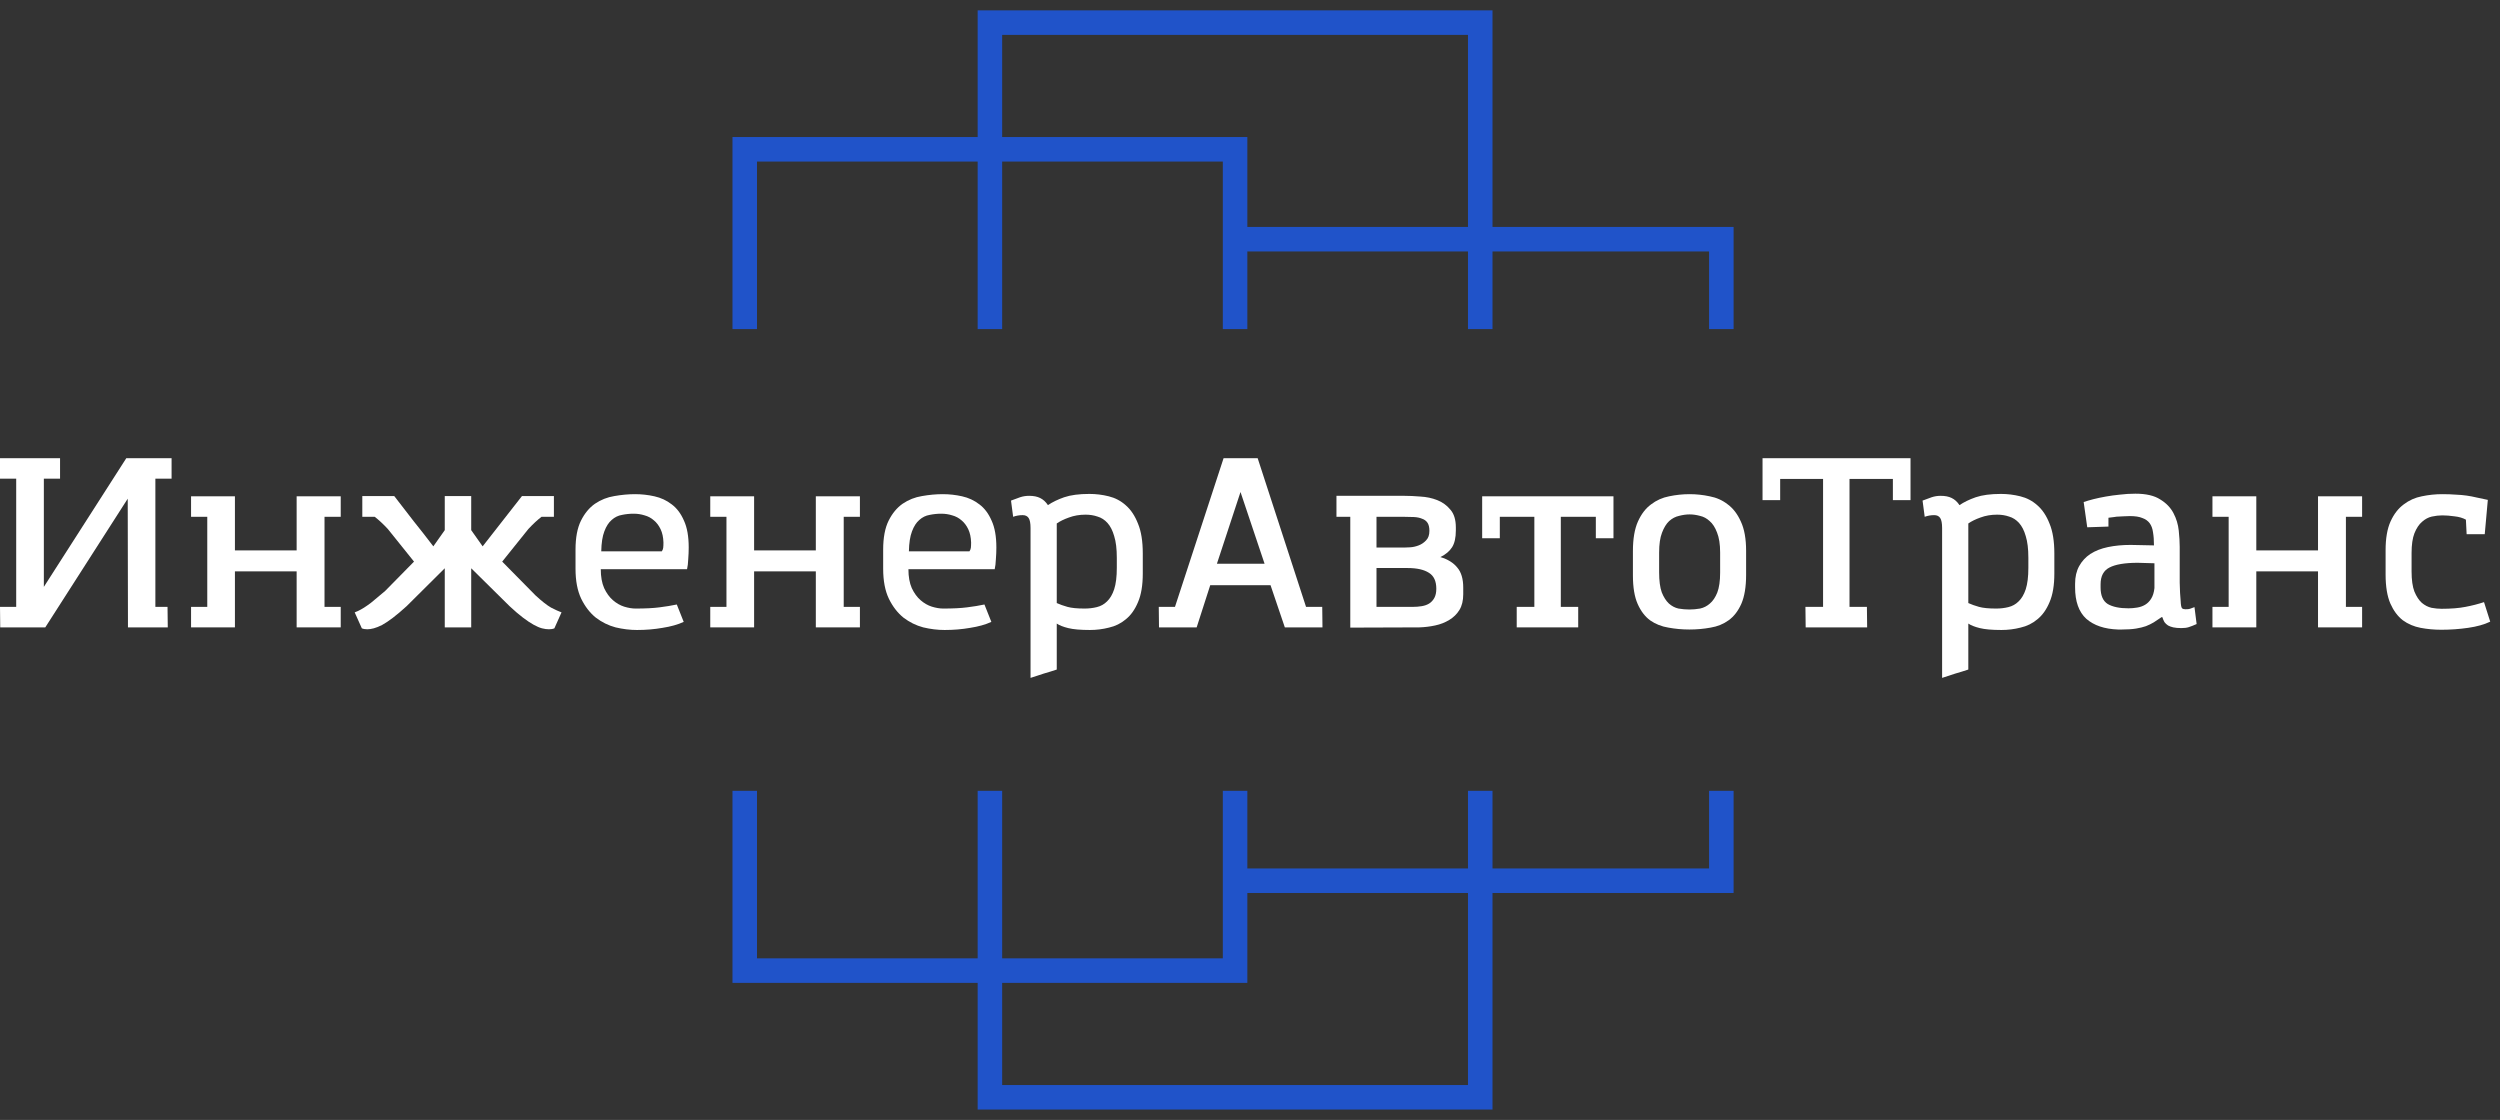
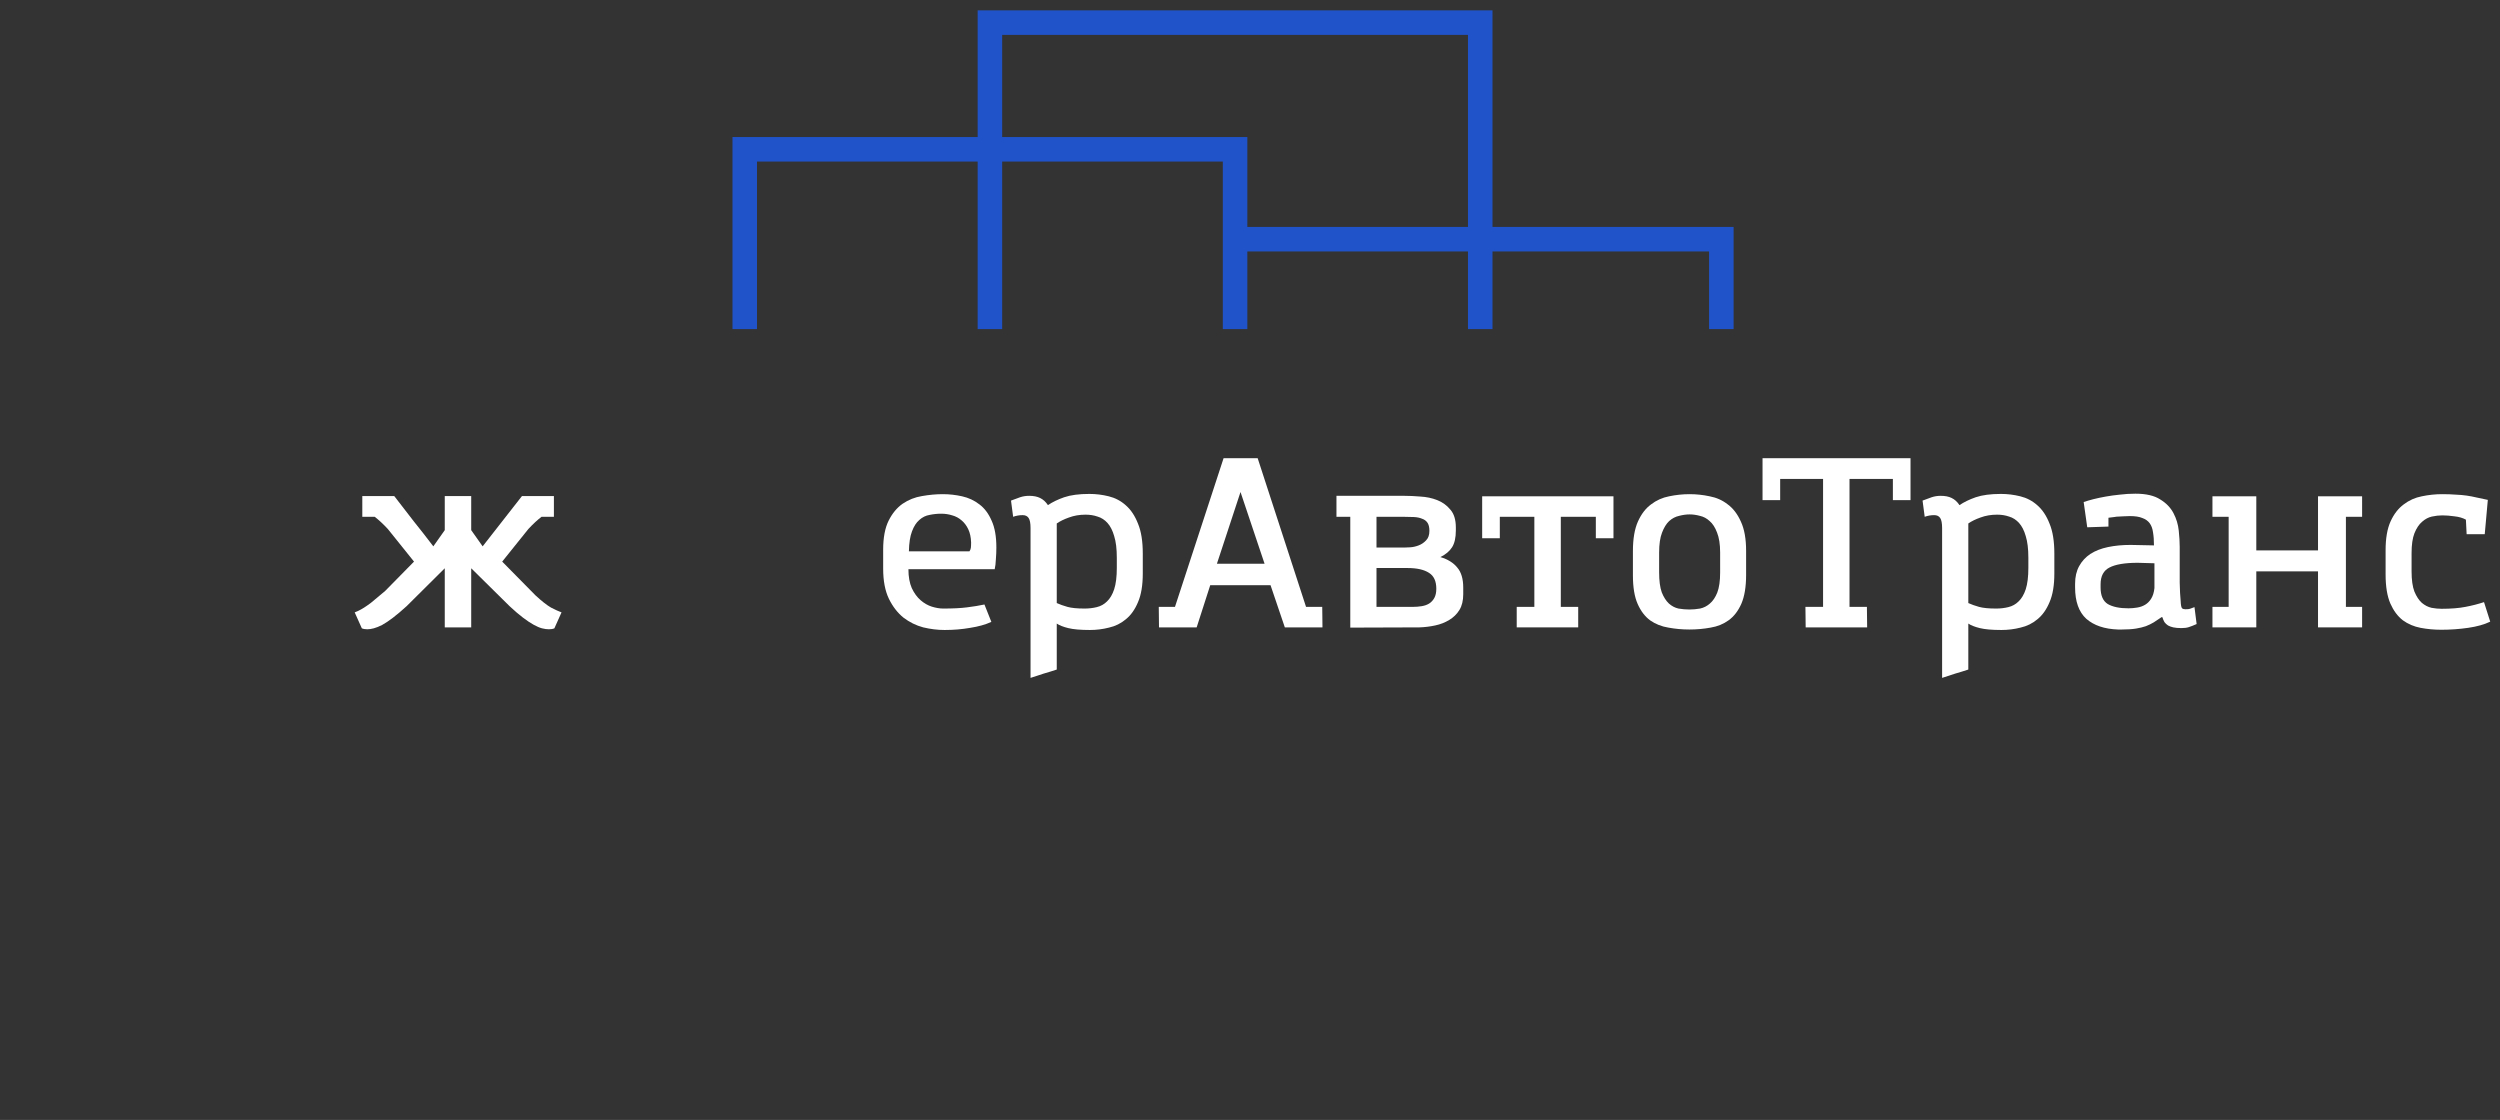
<svg xmlns="http://www.w3.org/2000/svg" width="221" height="99" viewBox="0 0 221 99" fill="none">
  <rect x="0" y="0" width="221" height="99" fill="#333333" stroke="none" />
-   <path d="M13.735 42.315V53.648H14.809L14.831 55.46H11.312L11.291 44.084L4.003 55.46H0.021L0 53.648H1.432V42.315H0V40.503H5.309V42.315H3.876V51.879L11.165 40.503H15.168V42.315H13.735Z" fill="white" />
-   <path d="M26.223 43.873H30.12V45.685H28.687V53.648H30.12V55.46H26.223V50.509H20.767V55.46H16.89V53.648H18.323V45.685H16.89V43.873H20.767V48.656H26.223V43.873Z" fill="white" />
  <path d="M34.851 43.852C35.441 44.611 36.017 45.355 36.578 46.085C37.154 46.802 37.73 47.539 38.306 48.297L39.317 46.865V43.852H41.655V46.865L42.666 48.297L46.142 43.852H48.965V45.685H47.87C47.687 45.826 47.505 45.98 47.322 46.149C47.139 46.317 46.936 46.521 46.711 46.76L44.394 49.646L47.343 52.637C47.891 53.142 48.347 53.501 48.712 53.711C49.092 53.908 49.401 54.048 49.639 54.133L49.007 55.544C48.881 55.6 48.719 55.628 48.523 55.628C48.34 55.628 48.136 55.6 47.912 55.544C47.701 55.488 47.455 55.383 47.175 55.228C46.894 55.074 46.578 54.863 46.227 54.596C45.875 54.329 45.482 53.992 45.047 53.585L41.655 50.235V55.46H39.317V50.235L35.946 53.585C35.483 54.006 35.076 54.35 34.724 54.617C34.373 54.884 34.057 55.095 33.776 55.249C33.496 55.39 33.25 55.488 33.039 55.544C32.828 55.6 32.639 55.628 32.47 55.628C32.274 55.628 32.112 55.6 31.986 55.544L31.354 54.133C31.55 54.062 31.733 53.978 31.902 53.88C32.084 53.782 32.274 53.662 32.47 53.522C32.681 53.381 32.906 53.206 33.145 52.995C33.397 52.784 33.699 52.532 34.05 52.237L36.599 49.646L34.282 46.76C34.057 46.521 33.854 46.317 33.671 46.149C33.489 45.98 33.306 45.826 33.123 45.685H32.028V43.852H34.851Z" fill="white" />
-   <path d="M56.311 55.691C55.693 55.691 55.061 55.614 54.415 55.46C53.783 55.291 53.2 55.003 52.666 54.596C52.147 54.175 51.718 53.62 51.381 52.932C51.044 52.23 50.876 51.345 50.876 50.278V48.592C50.876 47.525 51.037 46.668 51.36 46.022C51.683 45.376 52.097 44.878 52.603 44.526C53.123 44.175 53.691 43.951 54.309 43.852C54.941 43.74 55.552 43.684 56.142 43.684C56.718 43.684 57.287 43.747 57.849 43.873C58.424 44 58.937 44.239 59.386 44.59C59.836 44.927 60.194 45.404 60.461 46.022C60.742 46.626 60.882 47.42 60.882 48.403C60.882 48.74 60.868 49.084 60.84 49.435C60.826 49.786 60.791 50.081 60.735 50.32H53.109C53.109 50.98 53.207 51.535 53.404 51.984C53.614 52.433 53.874 52.791 54.183 53.058C54.492 53.325 54.822 53.515 55.173 53.627C55.538 53.739 55.875 53.796 56.184 53.796C57.041 53.796 57.743 53.761 58.291 53.69C58.853 53.62 59.365 53.536 59.829 53.437L60.44 54.975C59.92 55.214 59.295 55.39 58.565 55.502C57.849 55.628 57.097 55.691 56.311 55.691ZM56.016 45.411C55.665 45.411 55.321 45.446 54.984 45.517C54.647 45.573 54.344 45.72 54.078 45.959C53.811 46.184 53.593 46.521 53.425 46.97C53.256 47.406 53.165 47.995 53.151 48.74H58.502C58.572 48.641 58.614 48.536 58.628 48.424C58.642 48.311 58.649 48.157 58.649 47.96C58.635 47.497 58.551 47.104 58.396 46.781C58.242 46.458 58.045 46.198 57.806 46.001C57.568 45.791 57.294 45.643 56.985 45.559C56.676 45.461 56.353 45.411 56.016 45.411Z" fill="white" />
-   <path d="M72.119 43.873H76.016V45.685H74.584V53.648H76.016V55.46H72.119V50.509H66.663V55.46H62.787V53.648H64.219V45.685H62.787V43.873H66.663V48.656H72.119V43.873Z" fill="white" />
  <path d="M83.507 55.691C82.889 55.691 82.257 55.614 81.611 55.46C80.979 55.291 80.397 55.003 79.863 54.596C79.343 54.175 78.915 53.62 78.578 52.932C78.241 52.23 78.072 51.345 78.072 50.278V48.592C78.072 47.525 78.234 46.668 78.557 46.022C78.88 45.376 79.294 44.878 79.8 44.526C80.319 44.175 80.888 43.951 81.506 43.852C82.138 43.74 82.749 43.684 83.339 43.684C83.915 43.684 84.483 43.747 85.045 43.873C85.621 44 86.133 44.239 86.583 44.59C87.032 44.927 87.39 45.404 87.657 46.022C87.938 46.626 88.079 47.42 88.079 48.403C88.079 48.74 88.064 49.084 88.036 49.435C88.022 49.786 87.987 50.081 87.931 50.32H80.305C80.305 50.98 80.403 51.535 80.6 51.984C80.811 52.433 81.071 52.791 81.38 53.058C81.689 53.325 82.019 53.515 82.37 53.627C82.735 53.739 83.072 53.796 83.381 53.796C84.237 53.796 84.94 53.761 85.487 53.69C86.049 53.62 86.562 53.536 87.025 53.437L87.636 54.975C87.117 55.214 86.492 55.39 85.761 55.502C85.045 55.628 84.294 55.691 83.507 55.691ZM83.212 45.411C82.861 45.411 82.517 45.446 82.18 45.517C81.843 45.573 81.541 45.72 81.274 45.959C81.007 46.184 80.79 46.521 80.621 46.97C80.453 47.406 80.361 47.995 80.347 48.74H85.698C85.768 48.641 85.81 48.536 85.825 48.424C85.838 48.311 85.846 48.157 85.846 47.96C85.832 47.497 85.747 47.104 85.593 46.781C85.438 46.458 85.242 46.198 85.003 46.001C84.764 45.791 84.49 45.643 84.181 45.559C83.872 45.461 83.549 45.411 83.212 45.411Z" fill="white" />
  <path d="M93.417 59.188C93.038 59.315 92.652 59.434 92.259 59.547C91.865 59.673 91.479 59.799 91.1 59.926V46.675C91.1 46.254 91.044 45.959 90.931 45.791C90.819 45.622 90.644 45.538 90.405 45.538C90.11 45.538 89.829 45.587 89.562 45.685L89.373 44.253C89.668 44.14 89.934 44.042 90.173 43.958C90.426 43.873 90.693 43.831 90.974 43.831C91.367 43.831 91.69 43.895 91.943 44.021C92.21 44.147 92.441 44.358 92.638 44.653C93.031 44.386 93.509 44.154 94.07 43.958C94.646 43.761 95.391 43.663 96.303 43.663C96.879 43.663 97.448 43.733 98.01 43.873C98.585 44.014 99.091 44.281 99.526 44.674C99.976 45.067 100.334 45.608 100.601 46.296C100.882 46.97 101.022 47.848 101.022 48.929V50.699C101.022 51.738 100.882 52.581 100.601 53.227C100.334 53.873 99.976 54.378 99.526 54.743C99.091 55.109 98.593 55.355 98.031 55.481C97.483 55.621 96.921 55.691 96.346 55.691C95.517 55.691 94.878 55.635 94.428 55.523C93.979 55.411 93.642 55.277 93.417 55.123V59.188ZM93.417 53.311C93.698 53.437 94.014 53.55 94.365 53.648C94.716 53.746 95.222 53.796 95.882 53.796C96.261 53.796 96.619 53.753 96.956 53.669C97.308 53.585 97.609 53.416 97.862 53.164C98.129 52.911 98.34 52.553 98.494 52.089C98.649 51.612 98.726 50.98 98.726 50.193V49.309C98.726 48.522 98.649 47.883 98.494 47.392C98.354 46.9 98.157 46.514 97.904 46.233C97.652 45.952 97.357 45.762 97.02 45.664C96.697 45.552 96.346 45.496 95.966 45.496C95.433 45.496 94.941 45.58 94.492 45.748C94.056 45.903 93.698 46.078 93.417 46.275V53.311Z" fill="white" />
  <path d="M102.456 55.46L102.435 53.648H103.868L108.165 40.503H111.177L115.454 53.648H116.886L116.907 55.46H113.579L112.315 51.731H106.985L105.785 55.46H102.456ZM109.661 43.494L107.575 49.835H111.788L109.661 43.494Z" fill="white" />
  <path d="M118.143 45.685V43.831H124.147C124.568 43.831 125.039 43.852 125.558 43.895C126.092 43.923 126.59 44.028 127.054 44.211C127.517 44.393 127.904 44.674 128.213 45.053C128.536 45.418 128.697 45.945 128.697 46.633V46.886C128.697 47.532 128.585 48.031 128.36 48.382C128.135 48.733 127.791 49.021 127.328 49.245C127.988 49.442 128.486 49.751 128.823 50.172C129.175 50.58 129.35 51.169 129.35 51.942V52.532C129.35 53.093 129.238 53.557 129.013 53.922C128.788 54.287 128.486 54.582 128.107 54.807C127.742 55.031 127.328 55.193 126.864 55.291C126.401 55.39 125.937 55.446 125.474 55.46L119.365 55.481V45.685H118.143ZM126.97 52.047C126.97 51.373 126.752 50.903 126.317 50.636C125.881 50.355 125.256 50.214 124.442 50.214H121.682V53.648H124.884C125.165 53.648 125.432 53.627 125.685 53.585C125.937 53.543 126.155 53.465 126.338 53.353C126.534 53.227 126.689 53.058 126.801 52.848C126.913 52.637 126.97 52.37 126.97 52.047ZM126.359 46.928C126.359 46.619 126.303 46.38 126.19 46.212C126.078 46.043 125.916 45.924 125.706 45.854C125.509 45.769 125.27 45.72 124.989 45.706C124.709 45.692 124.4 45.685 124.063 45.685H121.682V48.403H124.147C124.245 48.403 124.414 48.396 124.652 48.382C124.905 48.368 125.158 48.311 125.411 48.213C125.664 48.115 125.881 47.967 126.064 47.771C126.26 47.574 126.359 47.293 126.359 46.928Z" fill="white" />
  <path d="M132.583 47.581H131.024V43.873H142.631V47.581H141.072V45.685H137.975V53.648H139.513V55.46H134.078V53.648H135.637V45.685H132.583V47.581Z" fill="white" />
  <path d="M144.35 48.719C144.35 47.637 144.497 46.767 144.792 46.106C145.087 45.446 145.473 44.941 145.951 44.59C146.428 44.225 146.962 43.986 147.552 43.873C148.156 43.747 148.759 43.684 149.363 43.684C149.953 43.684 150.543 43.747 151.133 43.873C151.737 43.986 152.27 44.225 152.734 44.59C153.211 44.941 153.598 45.446 153.892 46.106C154.201 46.767 154.356 47.63 154.356 48.698V50.825C154.356 51.879 154.215 52.728 153.935 53.374C153.654 54.006 153.282 54.491 152.818 54.828C152.355 55.165 151.821 55.383 151.217 55.481C150.613 55.593 149.988 55.649 149.342 55.649C148.71 55.649 148.092 55.593 147.488 55.481C146.885 55.383 146.351 55.172 145.887 54.849C145.424 54.512 145.052 54.027 144.771 53.395C144.49 52.763 144.35 51.921 144.35 50.867V48.719ZM146.667 50.593C146.667 51.338 146.744 51.928 146.899 52.363C147.067 52.784 147.278 53.114 147.531 53.353C147.783 53.578 148.064 53.725 148.373 53.796C148.696 53.852 149.019 53.88 149.342 53.88C149.651 53.88 149.967 53.852 150.29 53.796C150.613 53.725 150.901 53.578 151.154 53.353C151.421 53.129 151.638 52.806 151.807 52.384C151.975 51.949 152.06 51.359 152.06 50.615V48.845C152.06 48.115 151.968 47.525 151.786 47.075C151.617 46.626 151.4 46.289 151.133 46.064C150.88 45.826 150.592 45.671 150.269 45.601C149.96 45.517 149.658 45.474 149.363 45.474C149.068 45.474 148.759 45.517 148.436 45.601C148.113 45.671 147.818 45.826 147.552 46.064C147.299 46.303 147.088 46.647 146.92 47.097C146.751 47.532 146.667 48.115 146.667 48.845V50.593Z" fill="white" />
  <path d="M157.367 44.211H155.808V40.503H168.89V44.211H167.331V42.336H163.497V53.648H165.035L165.056 55.46H159.621L159.6 53.648H161.159V42.336H157.367V44.211Z" fill="white" />
  <path d="M173.999 59.188C173.62 59.315 173.233 59.434 172.84 59.547C172.447 59.673 172.061 59.799 171.682 59.926V46.675C171.682 46.254 171.625 45.959 171.513 45.791C171.401 45.622 171.225 45.538 170.986 45.538C170.691 45.538 170.411 45.587 170.144 45.685L169.954 44.253C170.249 44.14 170.516 44.042 170.755 43.958C171.007 43.873 171.274 43.831 171.555 43.831C171.948 43.831 172.271 43.895 172.524 44.021C172.791 44.147 173.023 44.358 173.219 44.653C173.613 44.386 174.09 44.154 174.652 43.958C175.228 43.761 175.972 43.663 176.885 43.663C177.461 43.663 178.029 43.733 178.591 43.873C179.167 44.014 179.673 44.281 180.108 44.674C180.557 45.067 180.915 45.608 181.182 46.296C181.463 46.97 181.604 47.848 181.604 48.929V50.699C181.604 51.738 181.463 52.581 181.182 53.227C180.915 53.873 180.557 54.378 180.108 54.743C179.673 55.109 179.174 55.355 178.612 55.481C178.065 55.621 177.503 55.691 176.927 55.691C176.098 55.691 175.459 55.635 175.01 55.523C174.561 55.411 174.224 55.277 173.999 55.123V59.188ZM173.999 53.311C174.28 53.437 174.596 53.55 174.947 53.648C175.298 53.746 175.803 53.796 176.464 53.796C176.843 53.796 177.201 53.753 177.538 53.669C177.889 53.585 178.191 53.416 178.444 53.164C178.711 52.911 178.921 52.553 179.076 52.089C179.23 51.612 179.307 50.98 179.307 50.193V49.309C179.307 48.522 179.23 47.883 179.076 47.392C178.935 46.9 178.739 46.514 178.486 46.233C178.233 45.952 177.938 45.762 177.601 45.664C177.278 45.552 176.927 45.496 176.548 45.496C176.014 45.496 175.523 45.58 175.073 45.748C174.638 45.903 174.28 46.078 173.999 46.275V53.311Z" fill="white" />
  <path d="M192.77 53.121C192.784 53.487 192.826 53.704 192.897 53.775C192.967 53.831 193.065 53.859 193.191 53.859C193.388 53.859 193.521 53.845 193.592 53.817C193.676 53.788 193.809 53.739 193.992 53.669L194.182 55.165C193.901 55.291 193.669 55.383 193.486 55.439C193.318 55.495 193.1 55.523 192.833 55.523C192.552 55.523 192.314 55.502 192.117 55.46C191.934 55.418 191.78 55.361 191.654 55.291C191.527 55.207 191.422 55.109 191.338 54.996C191.267 54.87 191.204 54.722 191.148 54.554H191.085C190.832 54.722 190.6 54.877 190.39 55.017C190.179 55.144 189.947 55.256 189.694 55.355C189.456 55.439 189.168 55.509 188.831 55.565C188.494 55.621 188.072 55.649 187.567 55.649H187.23C186.036 55.607 185.102 55.291 184.428 54.701C183.768 54.097 183.438 53.171 183.438 51.921V51.605C183.438 51.001 183.557 50.481 183.796 50.046C184.035 49.611 184.365 49.252 184.786 48.971C185.221 48.691 185.741 48.487 186.345 48.361C186.949 48.234 187.616 48.171 188.346 48.171C188.711 48.171 189.062 48.178 189.4 48.192C189.751 48.192 190.088 48.199 190.411 48.213C190.411 47.764 190.383 47.377 190.326 47.054C190.284 46.731 190.186 46.465 190.032 46.254C189.877 46.043 189.659 45.889 189.378 45.791C189.112 45.678 188.747 45.622 188.283 45.622C188.044 45.622 187.848 45.629 187.693 45.643C187.553 45.643 187.419 45.65 187.293 45.664C187.167 45.664 187.033 45.678 186.893 45.706C186.766 45.72 186.598 45.741 186.387 45.769V46.549L184.512 46.612L184.196 44.379C184.449 44.295 184.737 44.211 185.06 44.126C185.397 44.042 185.762 43.965 186.155 43.895C186.549 43.824 186.963 43.768 187.398 43.726C187.848 43.67 188.304 43.642 188.768 43.642C189.709 43.642 190.439 43.81 190.958 44.147C191.492 44.47 191.885 44.878 192.138 45.369C192.391 45.847 192.545 46.359 192.602 46.907C192.658 47.441 192.686 47.918 192.686 48.34V49.498C192.686 50.144 192.686 50.811 192.686 51.499C192.7 52.173 192.728 52.714 192.77 53.121ZM190.453 49.793C190.214 49.793 189.968 49.786 189.716 49.772C189.477 49.758 189.231 49.751 188.978 49.751C187.841 49.751 187.005 49.891 186.471 50.172C185.952 50.439 185.692 50.931 185.692 51.647V51.942C185.692 52.644 185.903 53.129 186.324 53.395C186.759 53.648 187.37 53.775 188.157 53.775C188.409 53.775 188.662 53.753 188.915 53.711C189.182 53.669 189.421 53.585 189.631 53.459C189.842 53.332 190.018 53.157 190.158 52.932C190.312 52.693 190.411 52.377 190.453 51.984V49.793Z" fill="white" />
  <path d="M204.913 43.873H208.81V45.685H207.378V53.648H208.81V55.46H204.913V50.509H199.457V55.46H195.581V53.648H197.013V45.685H195.581V43.873H199.457V48.656H204.913V43.873Z" fill="white" />
  <path d="M218.05 47.223L217.986 45.938C217.706 45.783 217.368 45.685 216.975 45.643C216.582 45.587 216.224 45.559 215.901 45.559C215.606 45.559 215.297 45.594 214.974 45.664C214.665 45.734 214.377 45.889 214.11 46.127C213.843 46.352 213.619 46.689 213.436 47.139C213.268 47.574 213.183 48.157 213.183 48.887V50.509C213.183 51.268 213.268 51.864 213.436 52.3C213.619 52.735 213.836 53.065 214.089 53.29C214.356 53.515 214.644 53.662 214.953 53.732C215.262 53.788 215.557 53.817 215.838 53.817C216.666 53.817 217.368 53.761 217.944 53.648C218.534 53.536 219.082 53.395 219.587 53.227L220.135 54.954C219.616 55.207 218.962 55.39 218.176 55.502C217.404 55.614 216.617 55.67 215.817 55.67C215.185 55.67 214.574 55.614 213.984 55.502C213.394 55.39 212.867 55.165 212.404 54.828C211.955 54.477 211.589 53.985 211.308 53.353C211.028 52.707 210.887 51.85 210.887 50.783V48.634C210.887 47.581 211.035 46.731 211.33 46.085C211.624 45.439 212.011 44.941 212.488 44.59C212.966 44.225 213.499 43.986 214.089 43.873C214.693 43.747 215.29 43.684 215.88 43.684C216.343 43.684 216.744 43.698 217.081 43.726C217.432 43.74 217.755 43.768 218.05 43.81C218.345 43.852 218.639 43.909 218.934 43.979C219.229 44.035 219.559 44.105 219.924 44.19L219.651 47.223H218.05Z" fill="white" />
  <path d="M65.835 29.091V13.198H109.181V21.145M109.181 29.091V21.145M109.181 21.145H152.166V29.091M87.508 29.091V2H130.854V29.091" stroke="#2053C9" stroke-width="2.167" />
-   <path d="M65.835 69.909V85.802H109.181V77.856M109.181 69.909V77.856M109.181 77.856H152.166V69.909M87.508 69.909V97H130.854V69.909" stroke="#2053C9" stroke-width="2.167" />
</svg>